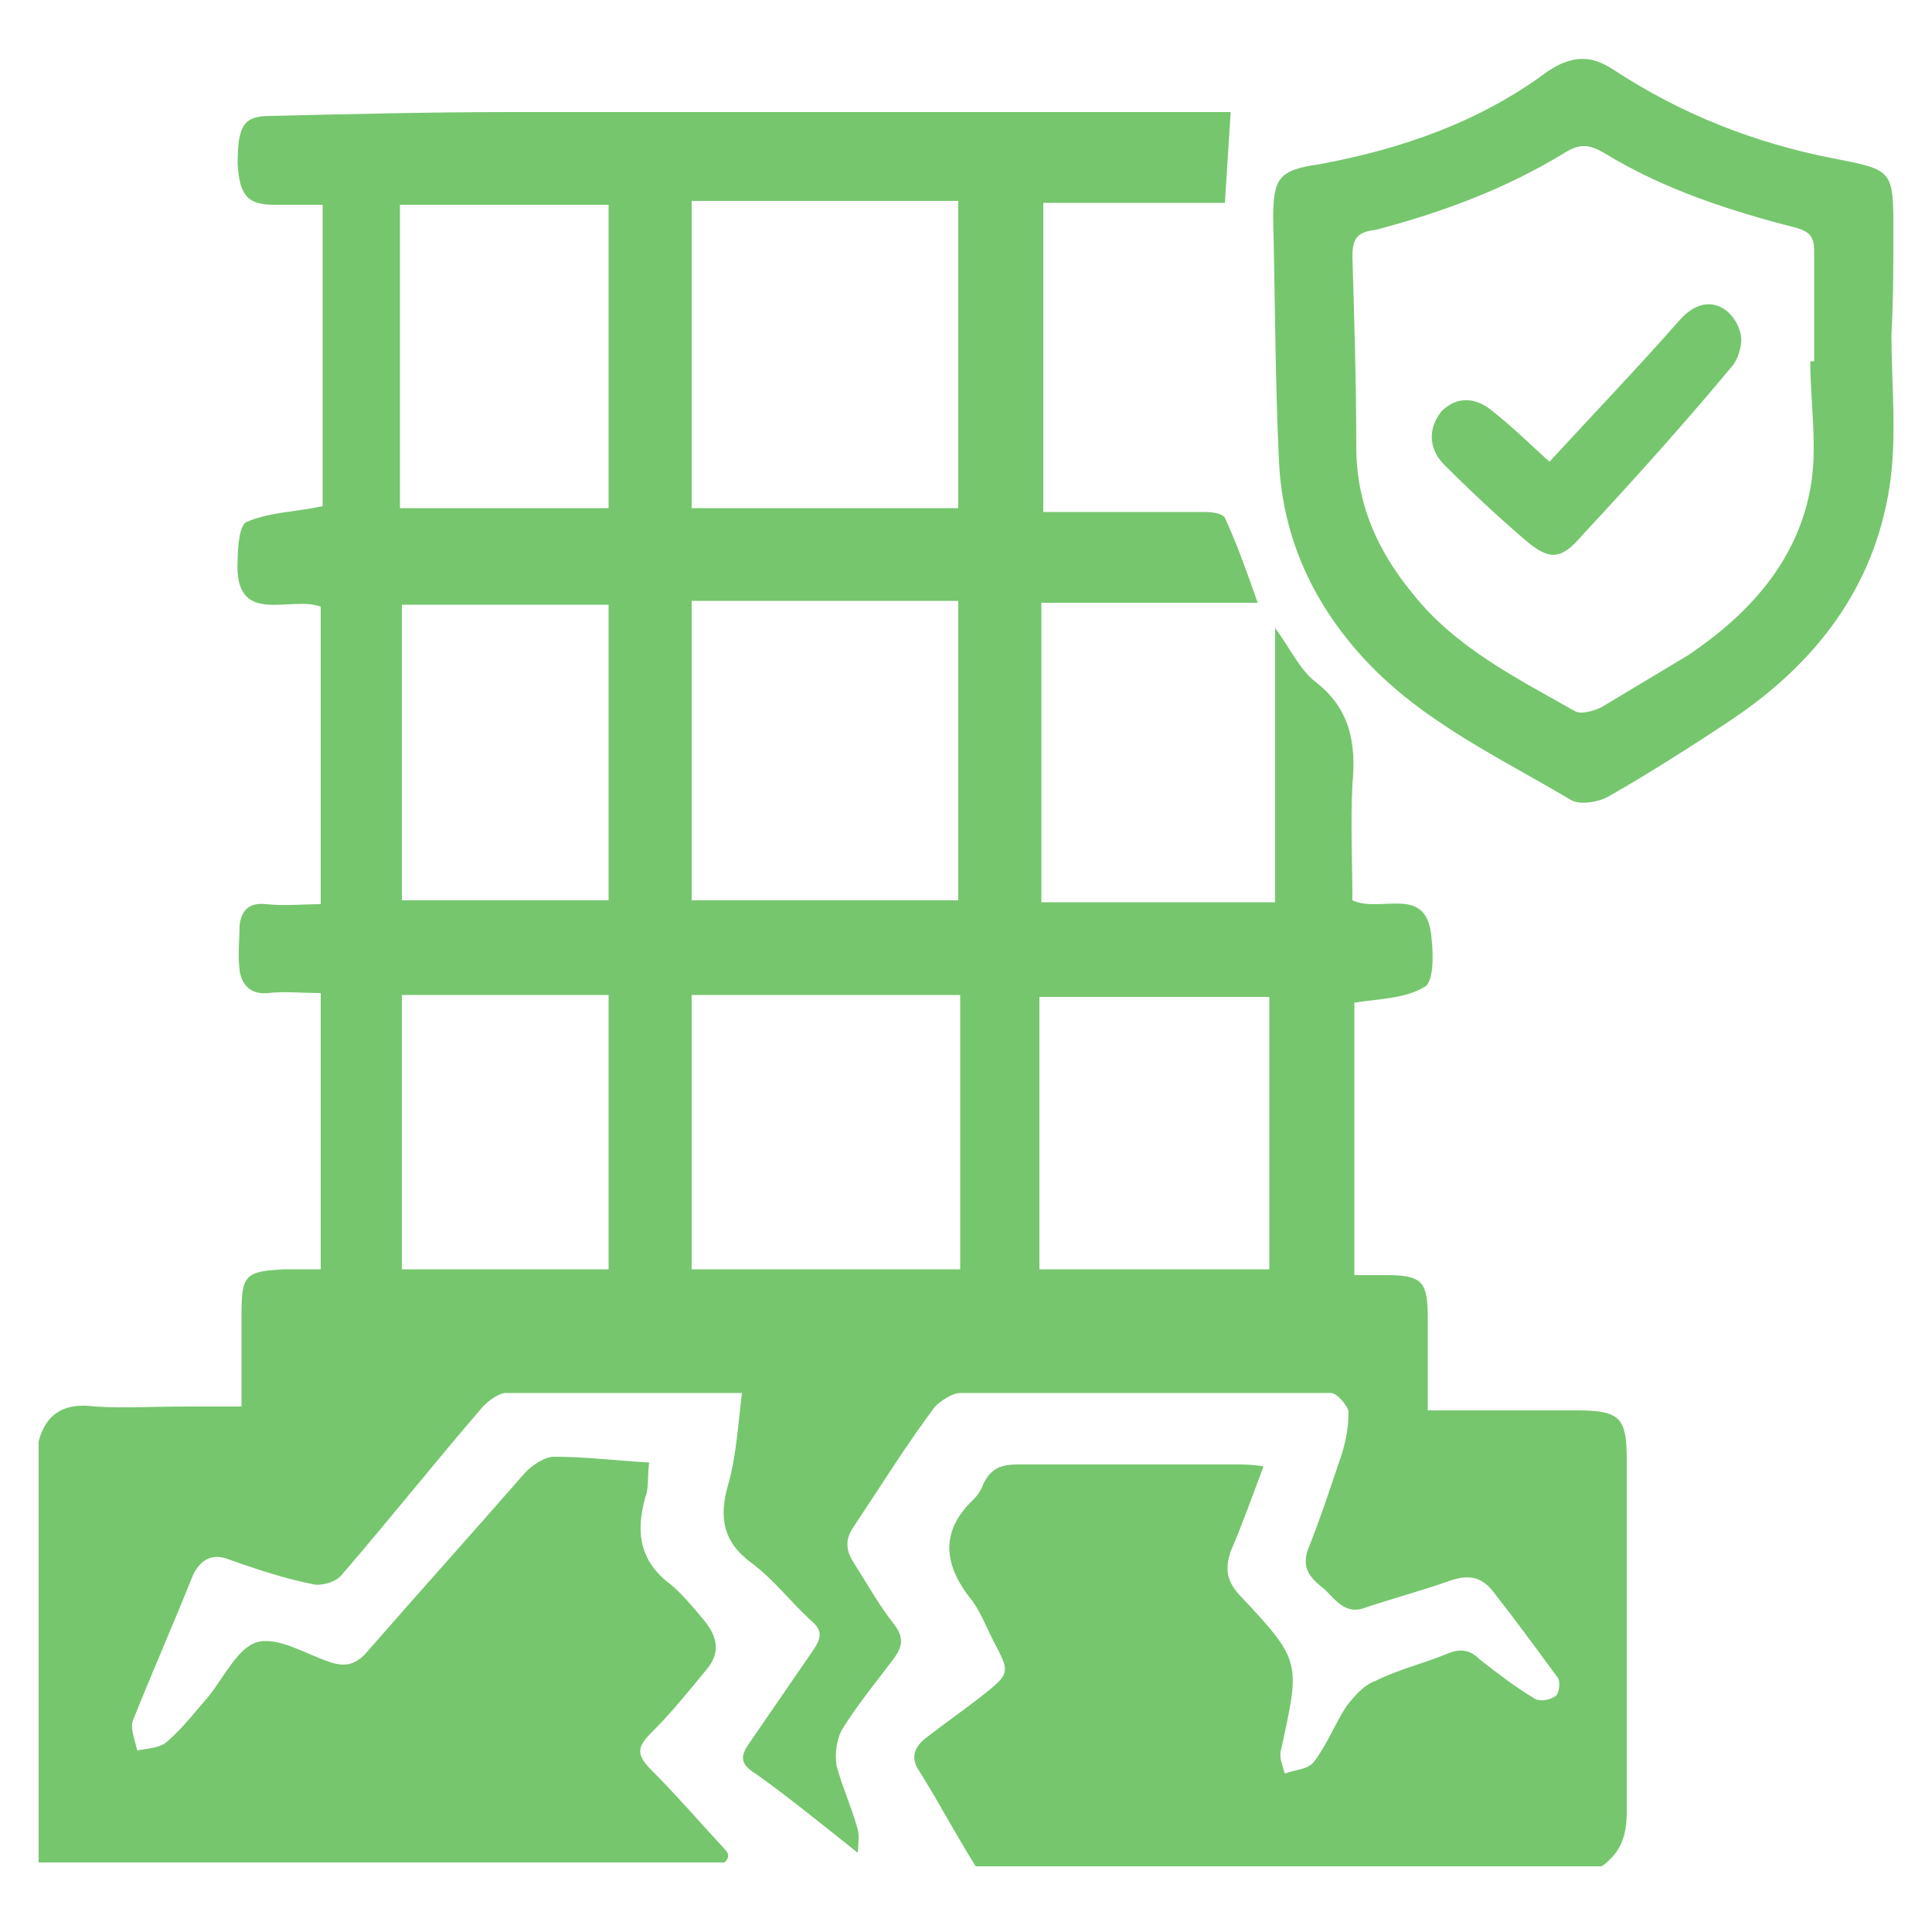
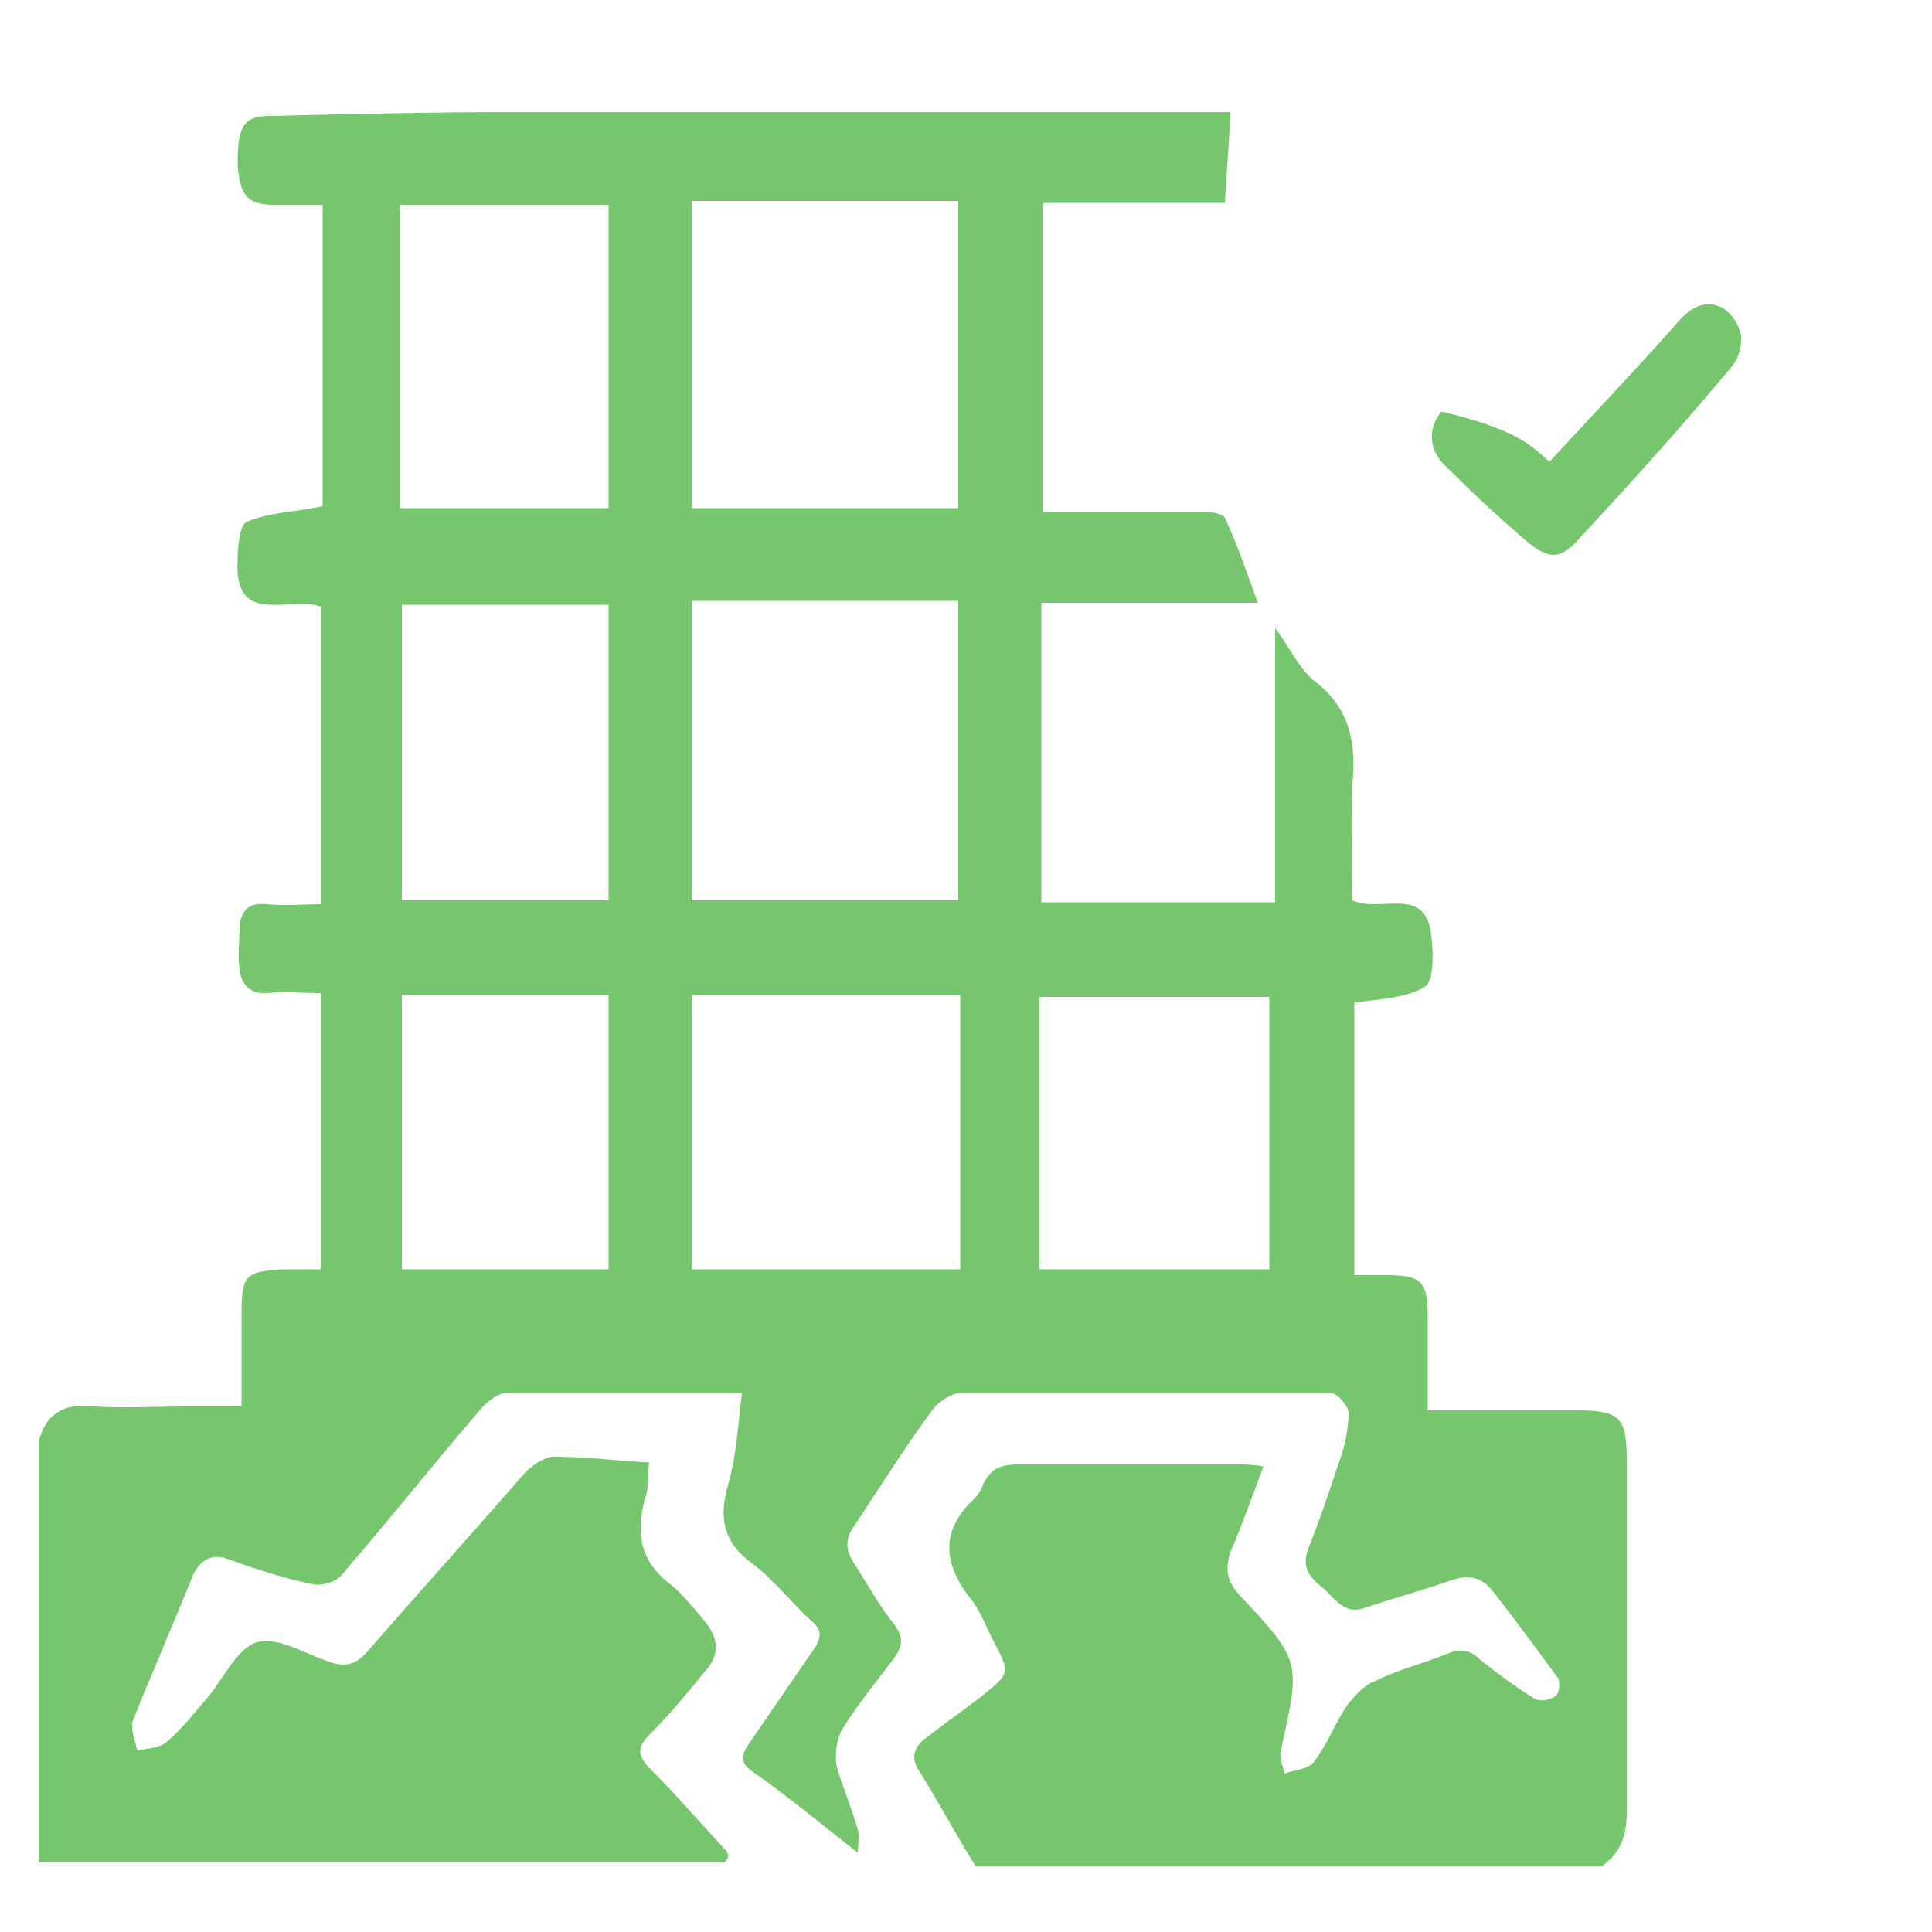
<svg xmlns="http://www.w3.org/2000/svg" version="1.1" id="圖層_1" x="0px" y="0px" viewBox="0 0 100 100" style="enable-background:new 0 0 100 100;" xml:space="preserve">
  <style type="text/css">
	.st0{fill:#76C66E;}
</style>
  <g>
    <path class="st0" d="M37.5,96.4c-11.8,0-23.6,0-35.5,0c0-7.3,0-14.5,0-21.8c0.4-1.5,1.4-2,2.9-1.8c1.5,0.1,3.1,0,4.7,0   c0.9,0,1.9,0,2.9,0c0-1.7,0-3.2,0-4.8c0-2,0.2-2.2,2.2-2.3c0.6,0,1.3,0,1.9,0c0-4.9,0-9.5,0-14.3c-1,0-1.9-0.1-2.7,0   c-0.9,0.1-1.4-0.4-1.5-1.2s0-1.6,0-2.3c0.1-0.8,0.5-1.2,1.4-1.1c0.9,0.1,1.9,0,2.8,0c0-5.3,0-10.4,0-15.4c-1.6-0.6-4.5,1.1-4.3-2.4   c0-0.7,0.1-1.9,0.5-2c1.2-0.5,2.5-0.5,3.9-0.8c0-5.1,0-10.3,0-15.6c-0.9,0-1.7,0-2.5,0c-1.4,0-1.8-0.5-1.9-2.1c0-2,0.3-2.5,1.7-2.5   c4.2-0.1,8.4-0.2,12.6-0.2c5.7,0,11.4,0,17.1,0c6.6,0,13.2,0,20,0c-0.1,1.6-0.2,3.1-0.3,4.7c-3.3,0-6.4,0-9.4,0c0,5.4,0,10.6,0,16   c0.5,0,0.9,0,1.3,0c2.4,0,4.8,0,7.1,0c0.4,0,0.9,0.1,1,0.3c0.6,1.3,1.1,2.7,1.7,4.4c-4,0-7.6,0-11.2,0c0,5.2,0,10.3,0,15.5   c4,0,8,0,12.1,0c0-4.7,0-9.3,0-14.2c0.8,1.1,1.3,2.2,2.1,2.8c1.8,1.4,2.1,3.2,1.9,5.3c-0.1,2,0,4.1,0,6c1.5,0.7,3.9-0.9,4.1,2   c0.1,0.9,0.1,2.3-0.4,2.5c-1,0.6-2.4,0.6-3.6,0.8c0,4.6,0,9.3,0,14.1c0.6,0,1.1,0,1.6,0c1.9,0,2.2,0.3,2.2,2.2c0,1.6,0,3.2,0,4.8   c2.7,0,5.2,0,7.7,0c2.3,0,2.6,0.4,2.6,2.6c0,6.1,0,12.1,0,18.2c0,1.2-0.3,2.1-1.3,2.8c-10.8,0-21.6,0-32.4,0   c-1-1.6-1.9-3.3-2.9-4.9c-0.5-0.7-0.3-1.3,0.4-1.8c0.9-0.7,1.9-1.4,2.8-2.1c1.5-1.2,1.5-1.2,0.6-2.9c-0.4-0.8-0.7-1.6-1.2-2.2   c-1.4-1.8-1.5-3.5,0.2-5.1c0.2-0.2,0.4-0.5,0.5-0.8c0.4-0.8,0.9-1,1.8-1c3.8,0,7.5,0,11.3,0c0.4,0,0.8,0,1.4,0.1   c-0.6,1.6-1.1,3-1.7,4.4c-0.3,0.9-0.2,1.5,0.4,2.2c3.3,3.5,3.2,3.5,2.2,8.1c-0.1,0.4,0.1,0.8,0.2,1.2c0.5-0.2,1.2-0.2,1.5-0.6   c0.7-0.9,1.1-2,1.7-2.9c0.4-0.5,0.9-1.1,1.5-1.3c1.2-0.6,2.5-0.9,3.7-1.4c0.7-0.3,1.2-0.2,1.7,0.3c0.9,0.7,1.8,1.4,2.8,2   c0.3,0.2,0.8,0.1,1.1-0.1c0.2-0.1,0.3-0.8,0.1-1c-1.1-1.5-2.2-3-3.3-4.4c-0.6-0.8-1.3-0.9-2.2-0.6c-1.4,0.5-2.9,0.9-4.4,1.4   c-1,0.4-1.5-0.3-2.1-0.9c-0.6-0.5-1.3-1-0.9-2.1c0.6-1.5,1.1-3,1.6-4.5c0.3-0.8,0.5-1.7,0.5-2.6c0-0.3-0.6-1-0.9-1   c-6.4,0-12.8,0-19.2,0c-0.4,0-1,0.4-1.3,0.7c-1.5,2-2.8,4.1-4.2,6.2c-0.5,0.7-0.4,1.3,0,1.9c0.7,1.1,1.3,2.2,2.1,3.2   c0.5,0.7,0.4,1.1,0,1.7c-0.9,1.2-1.9,2.4-2.7,3.7c-0.3,0.5-0.4,1.3-0.3,1.9c0.3,1.1,0.8,2.2,1.1,3.3c0.1,0.4,0,0.8,0,1.2   c-1.9-1.5-3.6-2.9-5.3-4.1c-0.8-0.5-0.8-0.9-0.3-1.6c1.1-1.6,2.2-3.2,3.3-4.8c0.4-0.6,0.5-1-0.1-1.5c-1.1-1-1.9-2.1-3.1-3   c-1.5-1.1-1.7-2.4-1.2-4.1c0.4-1.4,0.5-3,0.7-4.7c-4.2,0-8.2,0-12.2,0c-0.4,0-0.9,0.4-1.2,0.7c-2.5,2.9-4.8,5.8-7.3,8.7   c-0.3,0.4-1.1,0.6-1.5,0.5c-1.5-0.3-3-0.8-4.4-1.3c-0.8-0.3-1.4,0-1.8,0.8c-1,2.5-2.1,5-3.1,7.5c-0.2,0.4,0.1,1.1,0.2,1.6   c0.5-0.1,1.2-0.1,1.6-0.5c0.8-0.7,1.4-1.5,2.1-2.3c0.8-1,1.5-2.5,2.5-2.8c1.1-0.3,2.5,0.6,3.7,1c0.8,0.3,1.4,0.2,2-0.5   c2.7-3.1,5.5-6.2,8.2-9.3c0.4-0.4,1-0.8,1.5-0.8c1.6,0,3.2,0.2,4.9,0.3c-0.1,0.7,0,1.3-0.2,1.8c-0.5,1.8-0.3,3.3,1.3,4.5   c0.6,0.5,1.1,1.1,1.6,1.7c0.8,0.9,1.1,1.8,0.2,2.8c-0.9,1.1-1.8,2.2-2.8,3.2c-0.7,0.7-0.8,1.1,0,1.9c1.3,1.3,2.5,2.7,3.8,4.1   C37.8,96,37.7,96.2,37.5,96.4z M35.8,10.4c0,5.4,0,10.6,0,15.9c4.7,0,9.3,0,13.8,0c0-5.4,0-10.6,0-15.9   C45,10.4,40.4,10.4,35.8,10.4z M49.6,46.6c0-5.2,0-10.3,0-15.5c-4.7,0-9.3,0-13.8,0c0,5.2,0,10.3,0,15.5   C40.5,46.6,45,46.6,49.6,46.6z M35.8,65.7c4.7,0,9.3,0,13.9,0c0-4.8,0-9.4,0-14.2c-4.7,0-9.3,0-13.9,0   C35.8,56.2,35.8,60.9,35.8,65.7z M20.7,26.3c3.7,0,7.3,0,10.8,0c0-5.3,0-10.5,0-15.7c-3.6,0-7.2,0-10.8,0   C20.7,15.9,20.7,21.1,20.7,26.3z M53.8,65.7c4.1,0,8,0,11.9,0c0-4.8,0-9.5,0-14.1c-4,0-7.9,0-11.9,0C53.8,56.4,53.8,61,53.8,65.7z    M31.5,46.6c0-5.2,0-10.3,0-15.3c-3.7,0-7.2,0-10.7,0c0,5.2,0,10.3,0,15.3C24.4,46.6,27.9,46.6,31.5,46.6z M20.8,51.5   c0,4.9,0,9.6,0,14.2c3.6,0,7.1,0,10.7,0c0-4.8,0-9.5,0-14.2C27.9,51.5,24.4,51.5,20.8,51.5z" />
-     <path class="st0" d="M97.9,17.3c0,2.6,0.3,5.3-0.1,7.9c-0.8,5.2-3.8,9.1-8.1,12c-2.1,1.4-4.3,2.8-6.4,4c-0.5,0.3-1.5,0.5-2,0.2   c-3.7-2.2-7.6-4-10.6-7.2c-2.7-2.9-4.3-6.3-4.5-10.3c-0.2-4.2-0.2-8.4-0.3-12.6c0-2.1,0.3-2.5,2.4-2.8c4.3-0.8,8.3-2.2,11.8-4.8   c1.2-0.8,2.2-0.9,3.4-0.1c3.5,2.3,7.3,3.8,11.4,4.6C98,8.8,98,8.8,98,12C98,13.8,98,15.5,97.9,17.3L97.9,17.3z M93.7,18.7   c0.1,0,0.1,0,0.2,0c0-1.9,0-3.8,0-5.7c0-0.7-0.2-1-0.9-1.2c-3.5-0.9-6.9-2-10-3.9c-0.7-0.4-1.2-0.5-2,0c-3.1,1.9-6.4,3.1-9.8,4   c-1,0.1-1.2,0.5-1.2,1.4c0.1,3.3,0.2,6.6,0.2,9.8c0,3,1.1,5.4,2.9,7.6c2.2,2.8,5.4,4.4,8.4,6.1c0.3,0.2,1,0,1.4-0.2   c1.5-0.9,3-1.8,4.5-2.7c3.1-2.1,5.6-4.8,6.3-8.6C94.1,23.2,93.7,20.9,93.7,18.7z" />
-     <path class="st0" d="M80.2,23.9c2.3-2.5,4.6-4.9,6.8-7.4c1.4-1.5,2.8-0.5,3.1,0.8c0.1,0.5-0.1,1.2-0.4,1.6c-2.5,3-5.1,5.9-7.8,8.8   C80.8,29,80.2,29,79,28c-1.4-1.2-2.8-2.5-4.1-3.8c-1-0.9-1-2-0.3-2.9c0.8-0.8,1.8-0.8,2.8,0.1C78.4,22.2,79.2,23,80.2,23.9z" />
+     <path class="st0" d="M80.2,23.9c2.3-2.5,4.6-4.9,6.8-7.4c1.4-1.5,2.8-0.5,3.1,0.8c0.1,0.5-0.1,1.2-0.4,1.6c-2.5,3-5.1,5.9-7.8,8.8   C80.8,29,80.2,29,79,28c-1.4-1.2-2.8-2.5-4.1-3.8c-1-0.9-1-2-0.3-2.9C78.4,22.2,79.2,23,80.2,23.9z" />
  </g>
</svg>